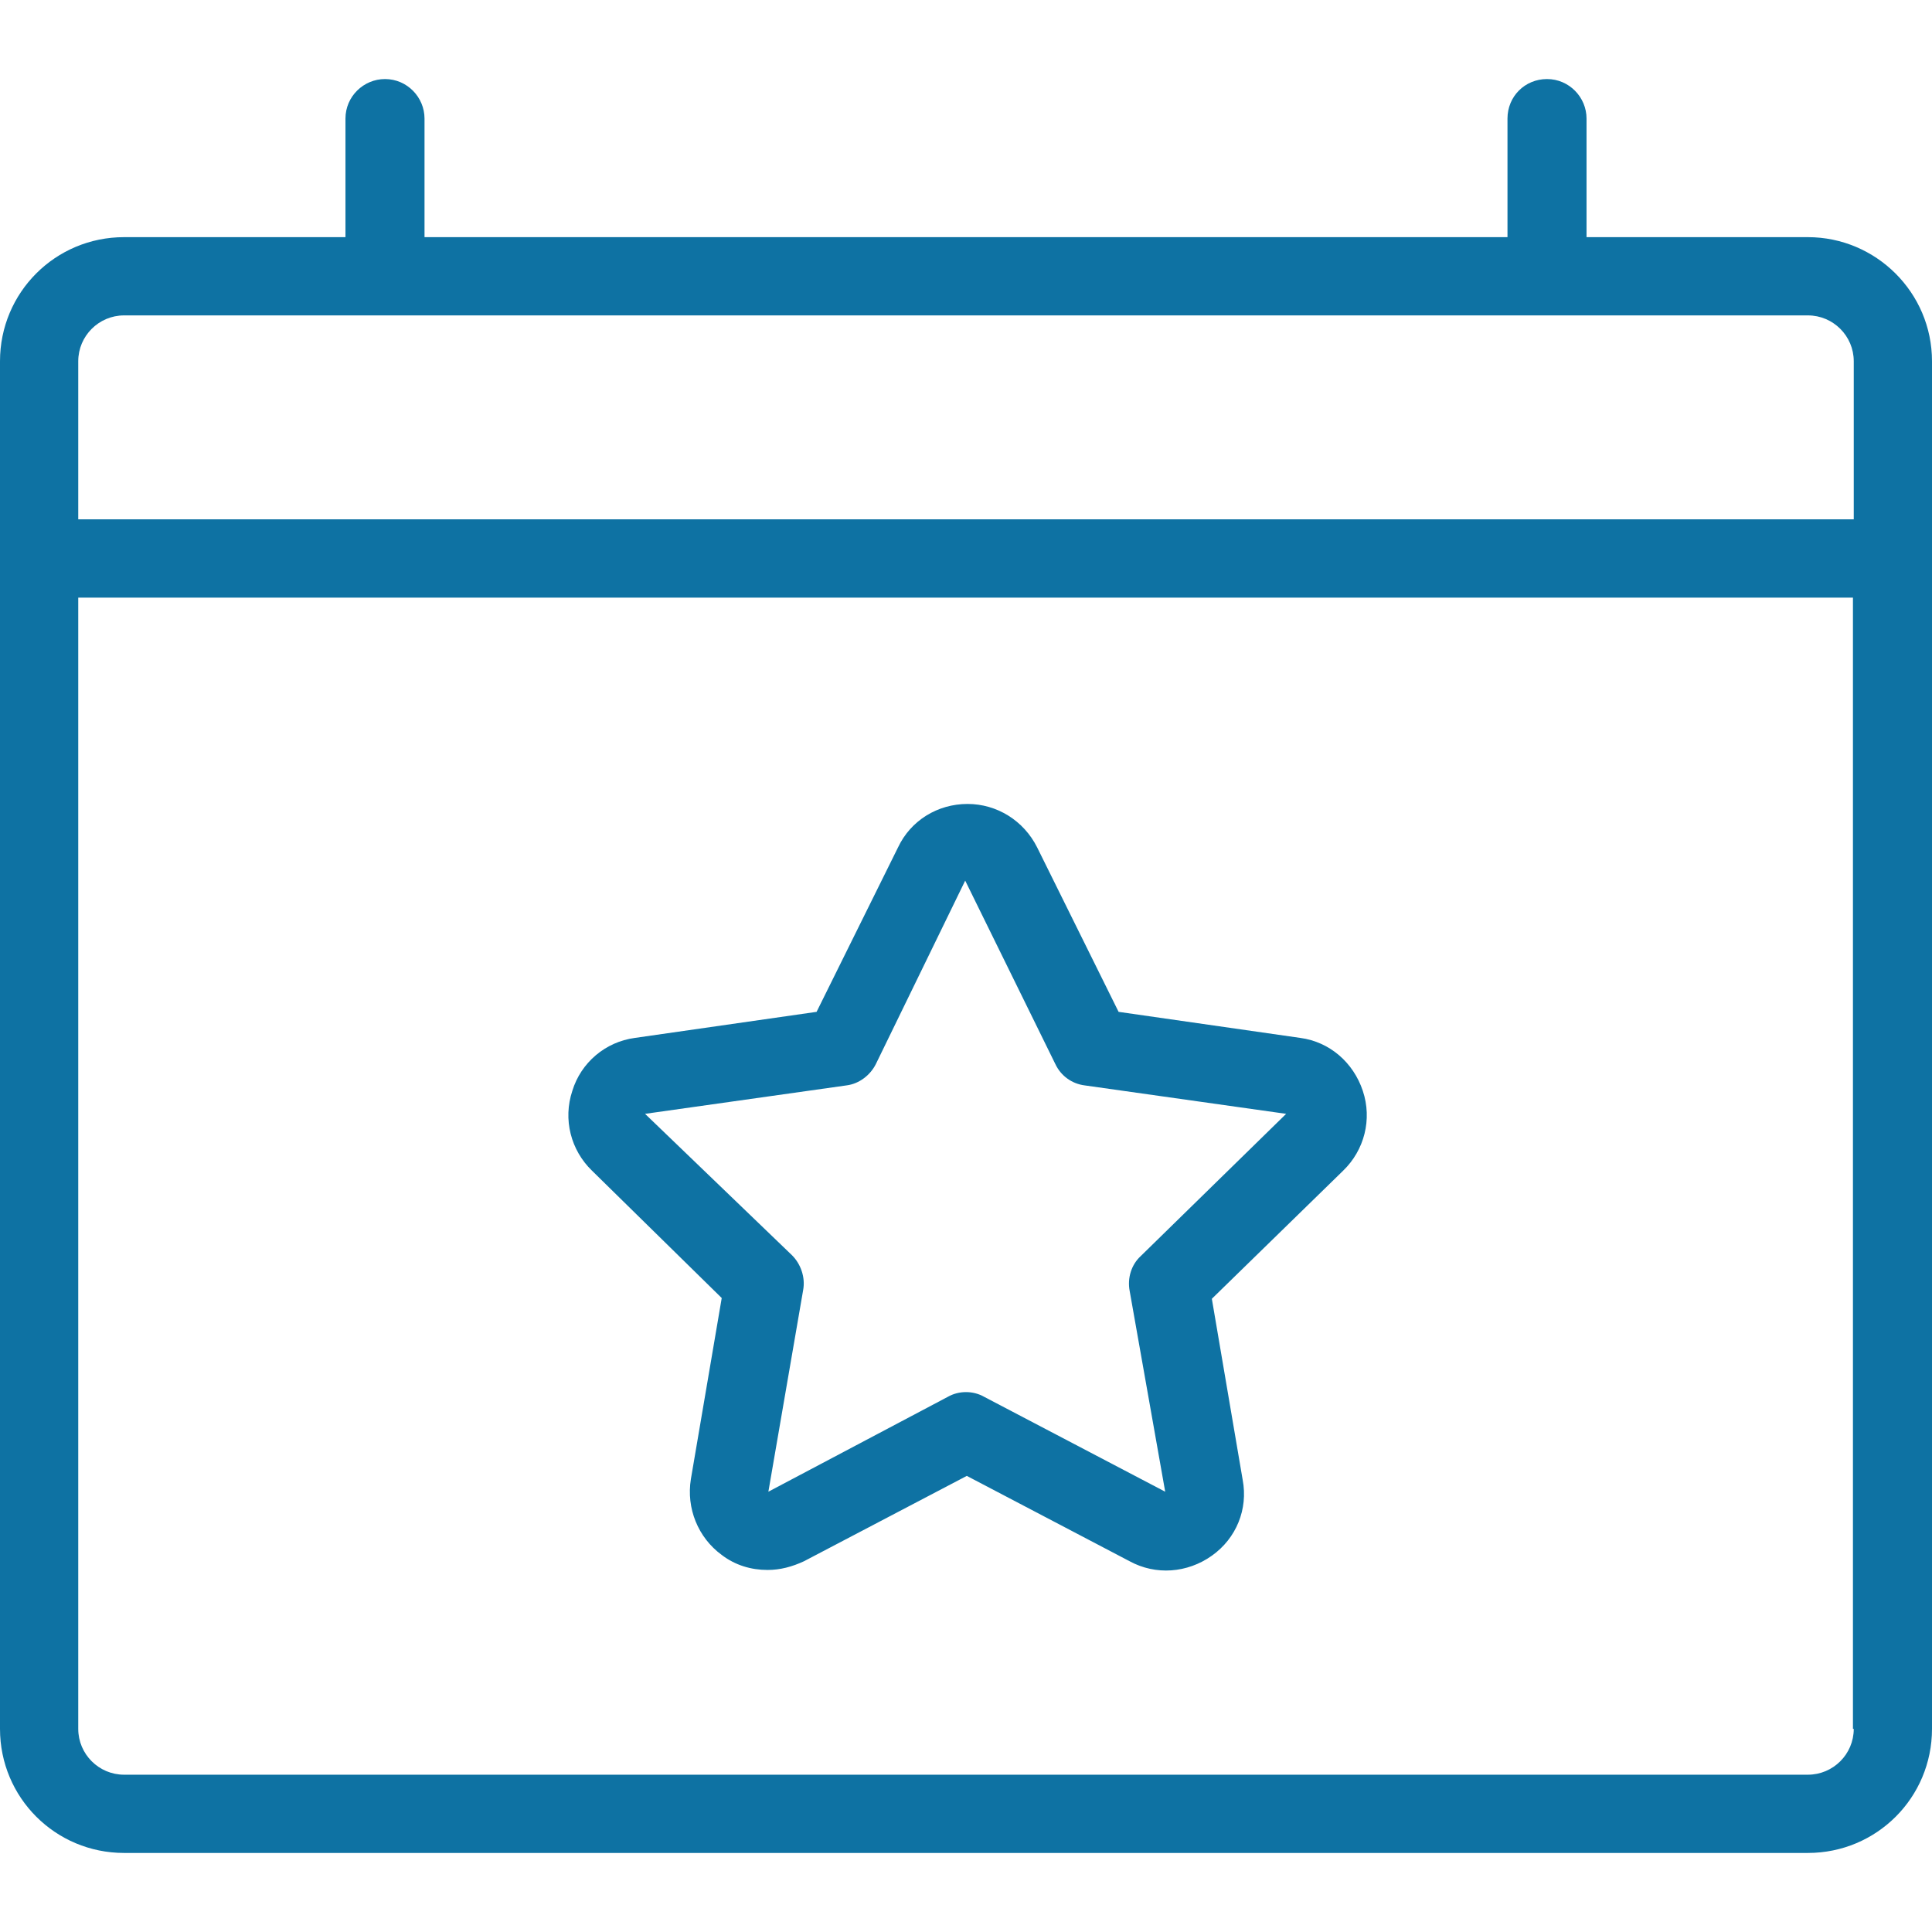
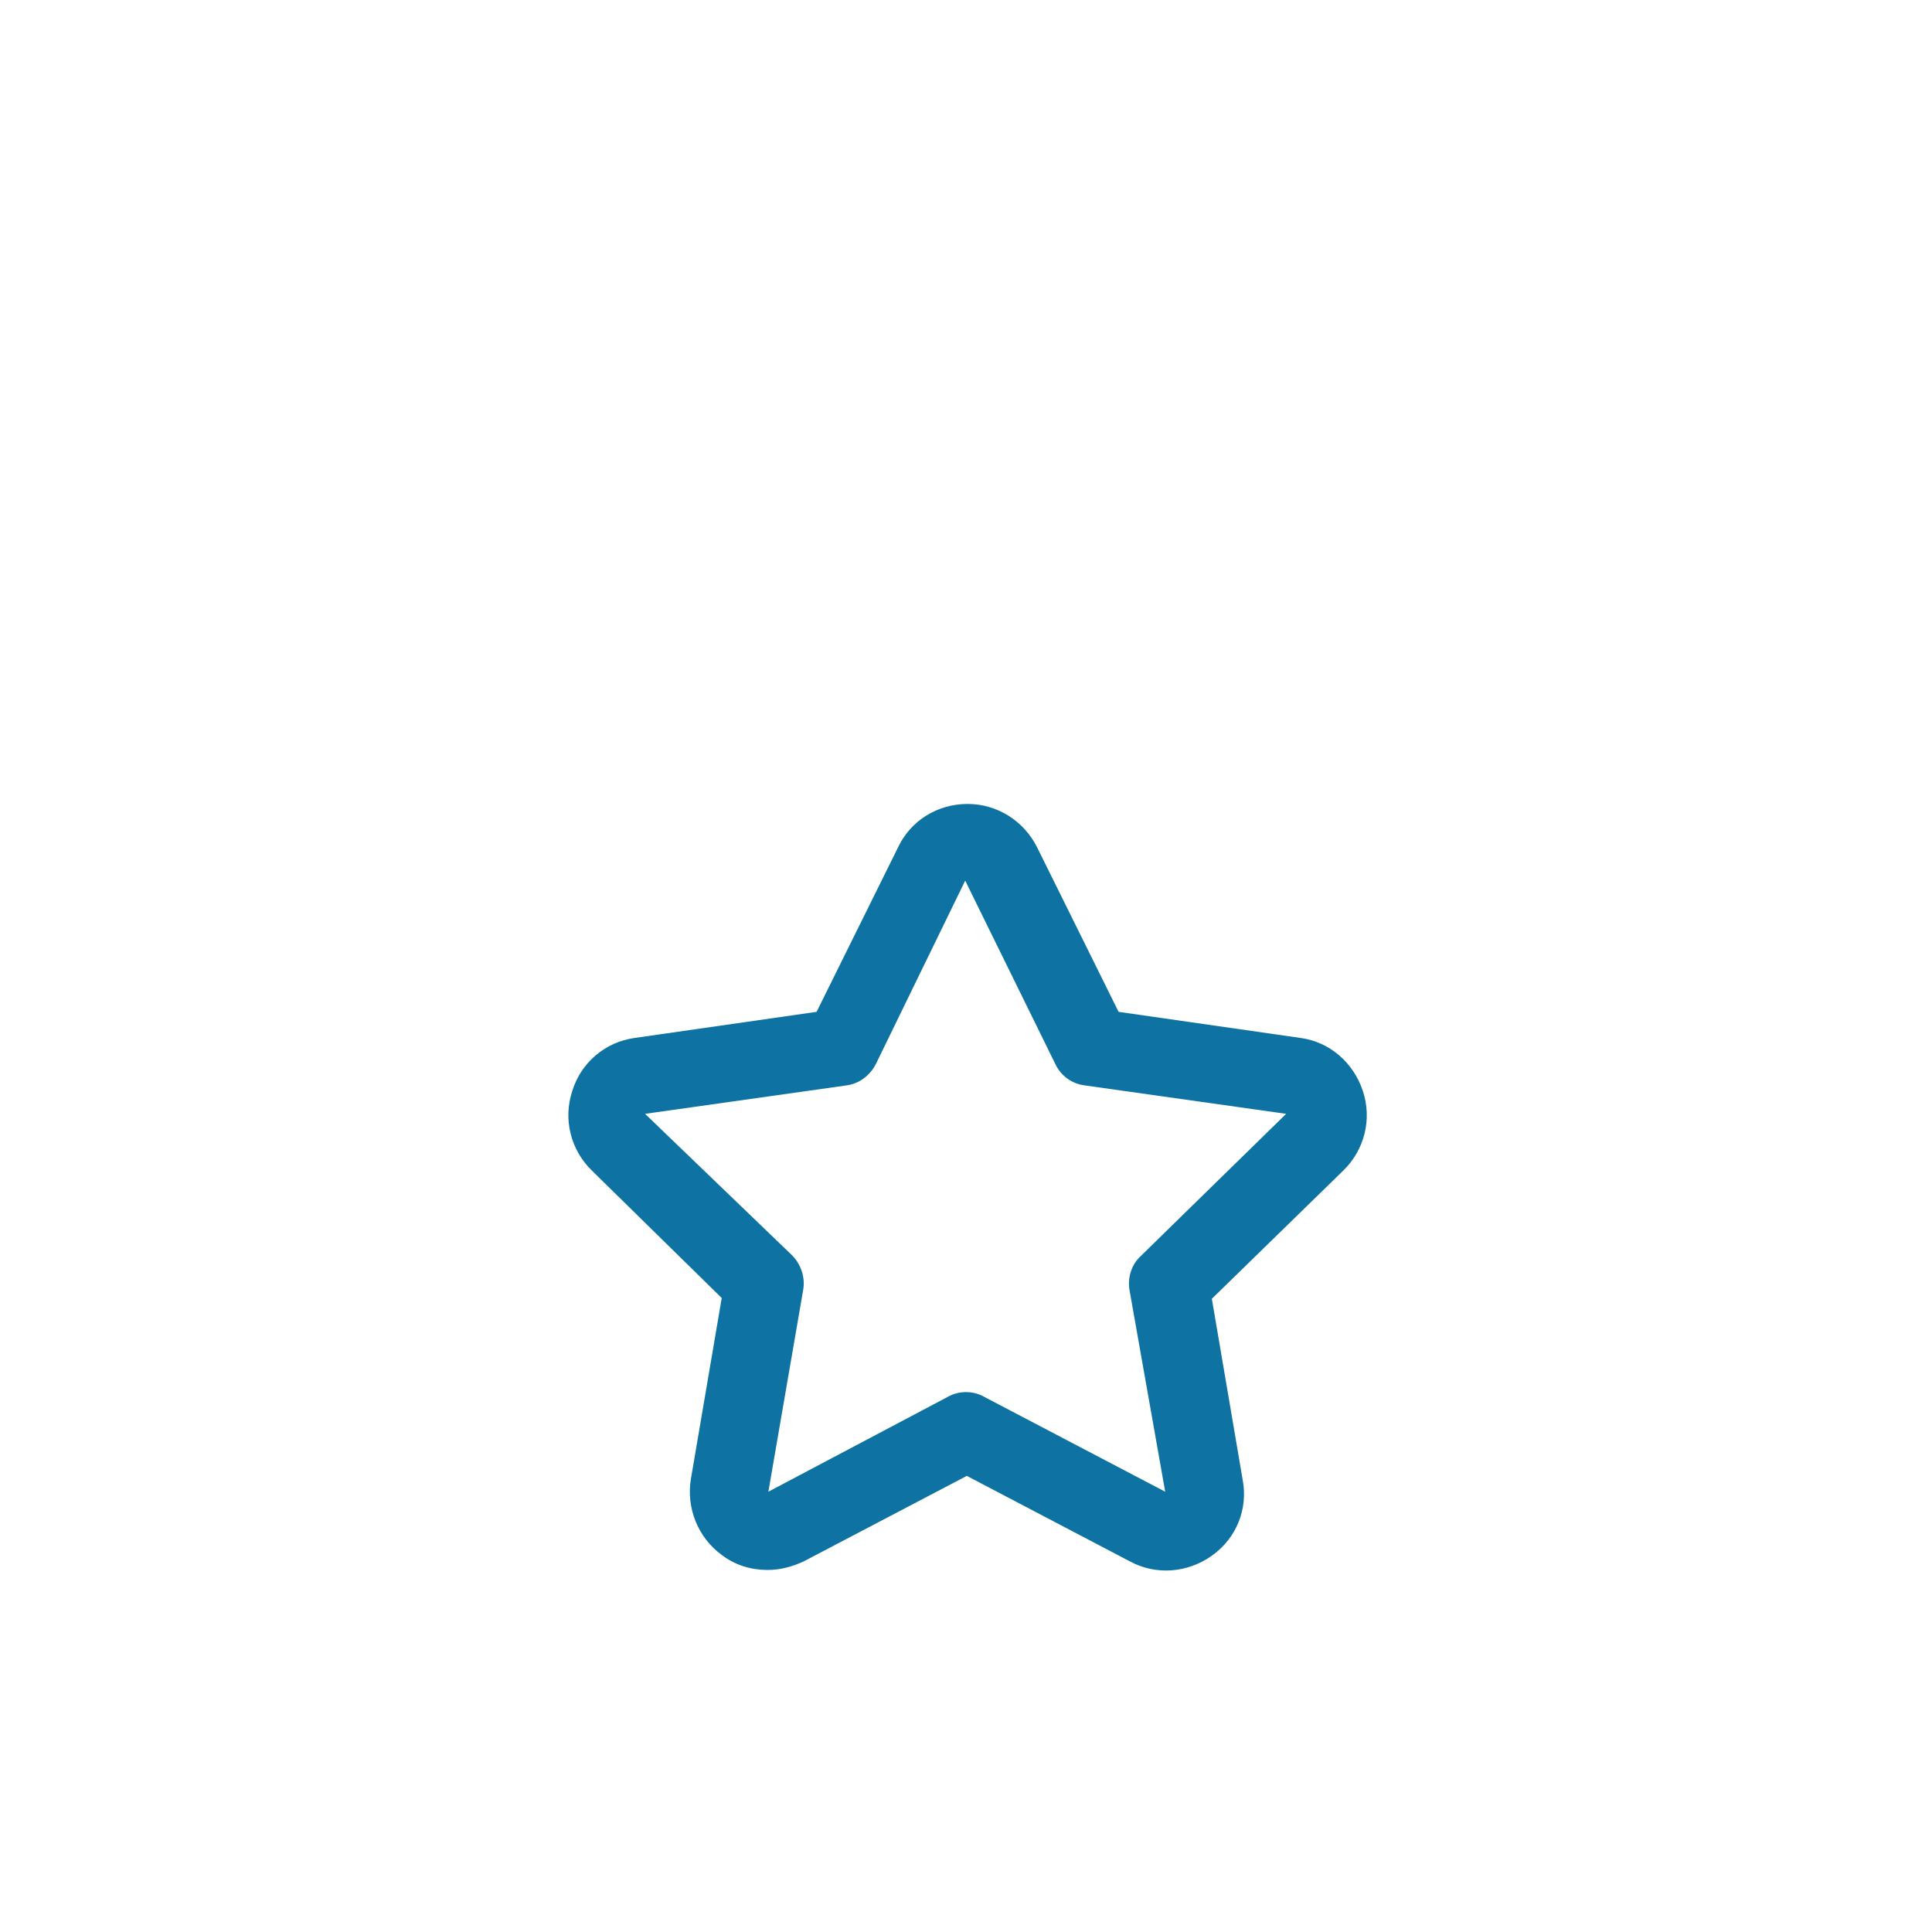
<svg xmlns="http://www.w3.org/2000/svg" width="48" height="48" viewBox="0 0 48 48" fill="none">
  <path d="M17.931 32.249L17.165 36.746C17.047 37.473 17.342 38.2 17.931 38.632C18.265 38.887 18.658 39.005 19.07 39.005C19.385 39.005 19.679 38.926 19.974 38.789L24.02 36.668L28.066 38.789C28.714 39.142 29.499 39.084 30.108 38.651C30.717 38.219 31.011 37.493 30.874 36.766L30.108 32.268L33.368 29.087C33.898 28.576 34.095 27.81 33.859 27.103C33.624 26.396 33.034 25.885 32.308 25.787L27.791 25.139L25.768 21.054C25.434 20.386 24.766 19.974 24.039 19.974C23.293 19.974 22.625 20.386 22.311 21.054L20.288 25.139L15.771 25.787C15.044 25.885 14.435 26.396 14.219 27.103C13.984 27.81 14.18 28.576 14.71 29.087L17.931 32.249ZM21.034 26.966C21.349 26.926 21.624 26.71 21.761 26.435L23.98 21.879L26.219 26.435C26.357 26.73 26.632 26.926 26.946 26.966L31.954 27.673L28.34 31.208C28.105 31.424 28.006 31.758 28.066 32.072L28.949 37.061L24.452 34.704C24.177 34.547 23.823 34.547 23.548 34.704L19.09 37.061L19.954 32.052C20.013 31.738 19.895 31.404 19.679 31.188L16.026 27.673L21.034 26.966Z" fill="#0E72A3" />
-   <path d="M44.916 5.892H39.417V2.946C39.417 2.416 38.985 1.964 38.435 1.964C37.885 1.964 37.453 2.396 37.453 2.946V5.892H10.547V2.946C10.547 2.416 10.115 1.964 9.565 1.964C9.034 1.964 8.583 2.396 8.583 2.946V5.892H3.083C1.375 5.892 0 7.267 0 8.975V13.866V42.953C0 44.661 1.375 46.036 3.083 46.036H44.916C46.625 46.036 48 44.661 48 42.953V13.866V8.975C48 7.267 46.606 5.892 44.916 5.892ZM46.056 42.953C46.056 43.581 45.545 44.092 44.916 44.092H3.083C2.455 44.092 1.944 43.581 1.944 42.953V14.848H46.036V42.953H46.056ZM46.056 12.903H1.944V8.975C1.944 8.347 2.455 7.836 3.083 7.836H44.916C45.545 7.836 46.056 8.347 46.056 8.975V12.903Z" fill="#0E72A3" />
</svg>